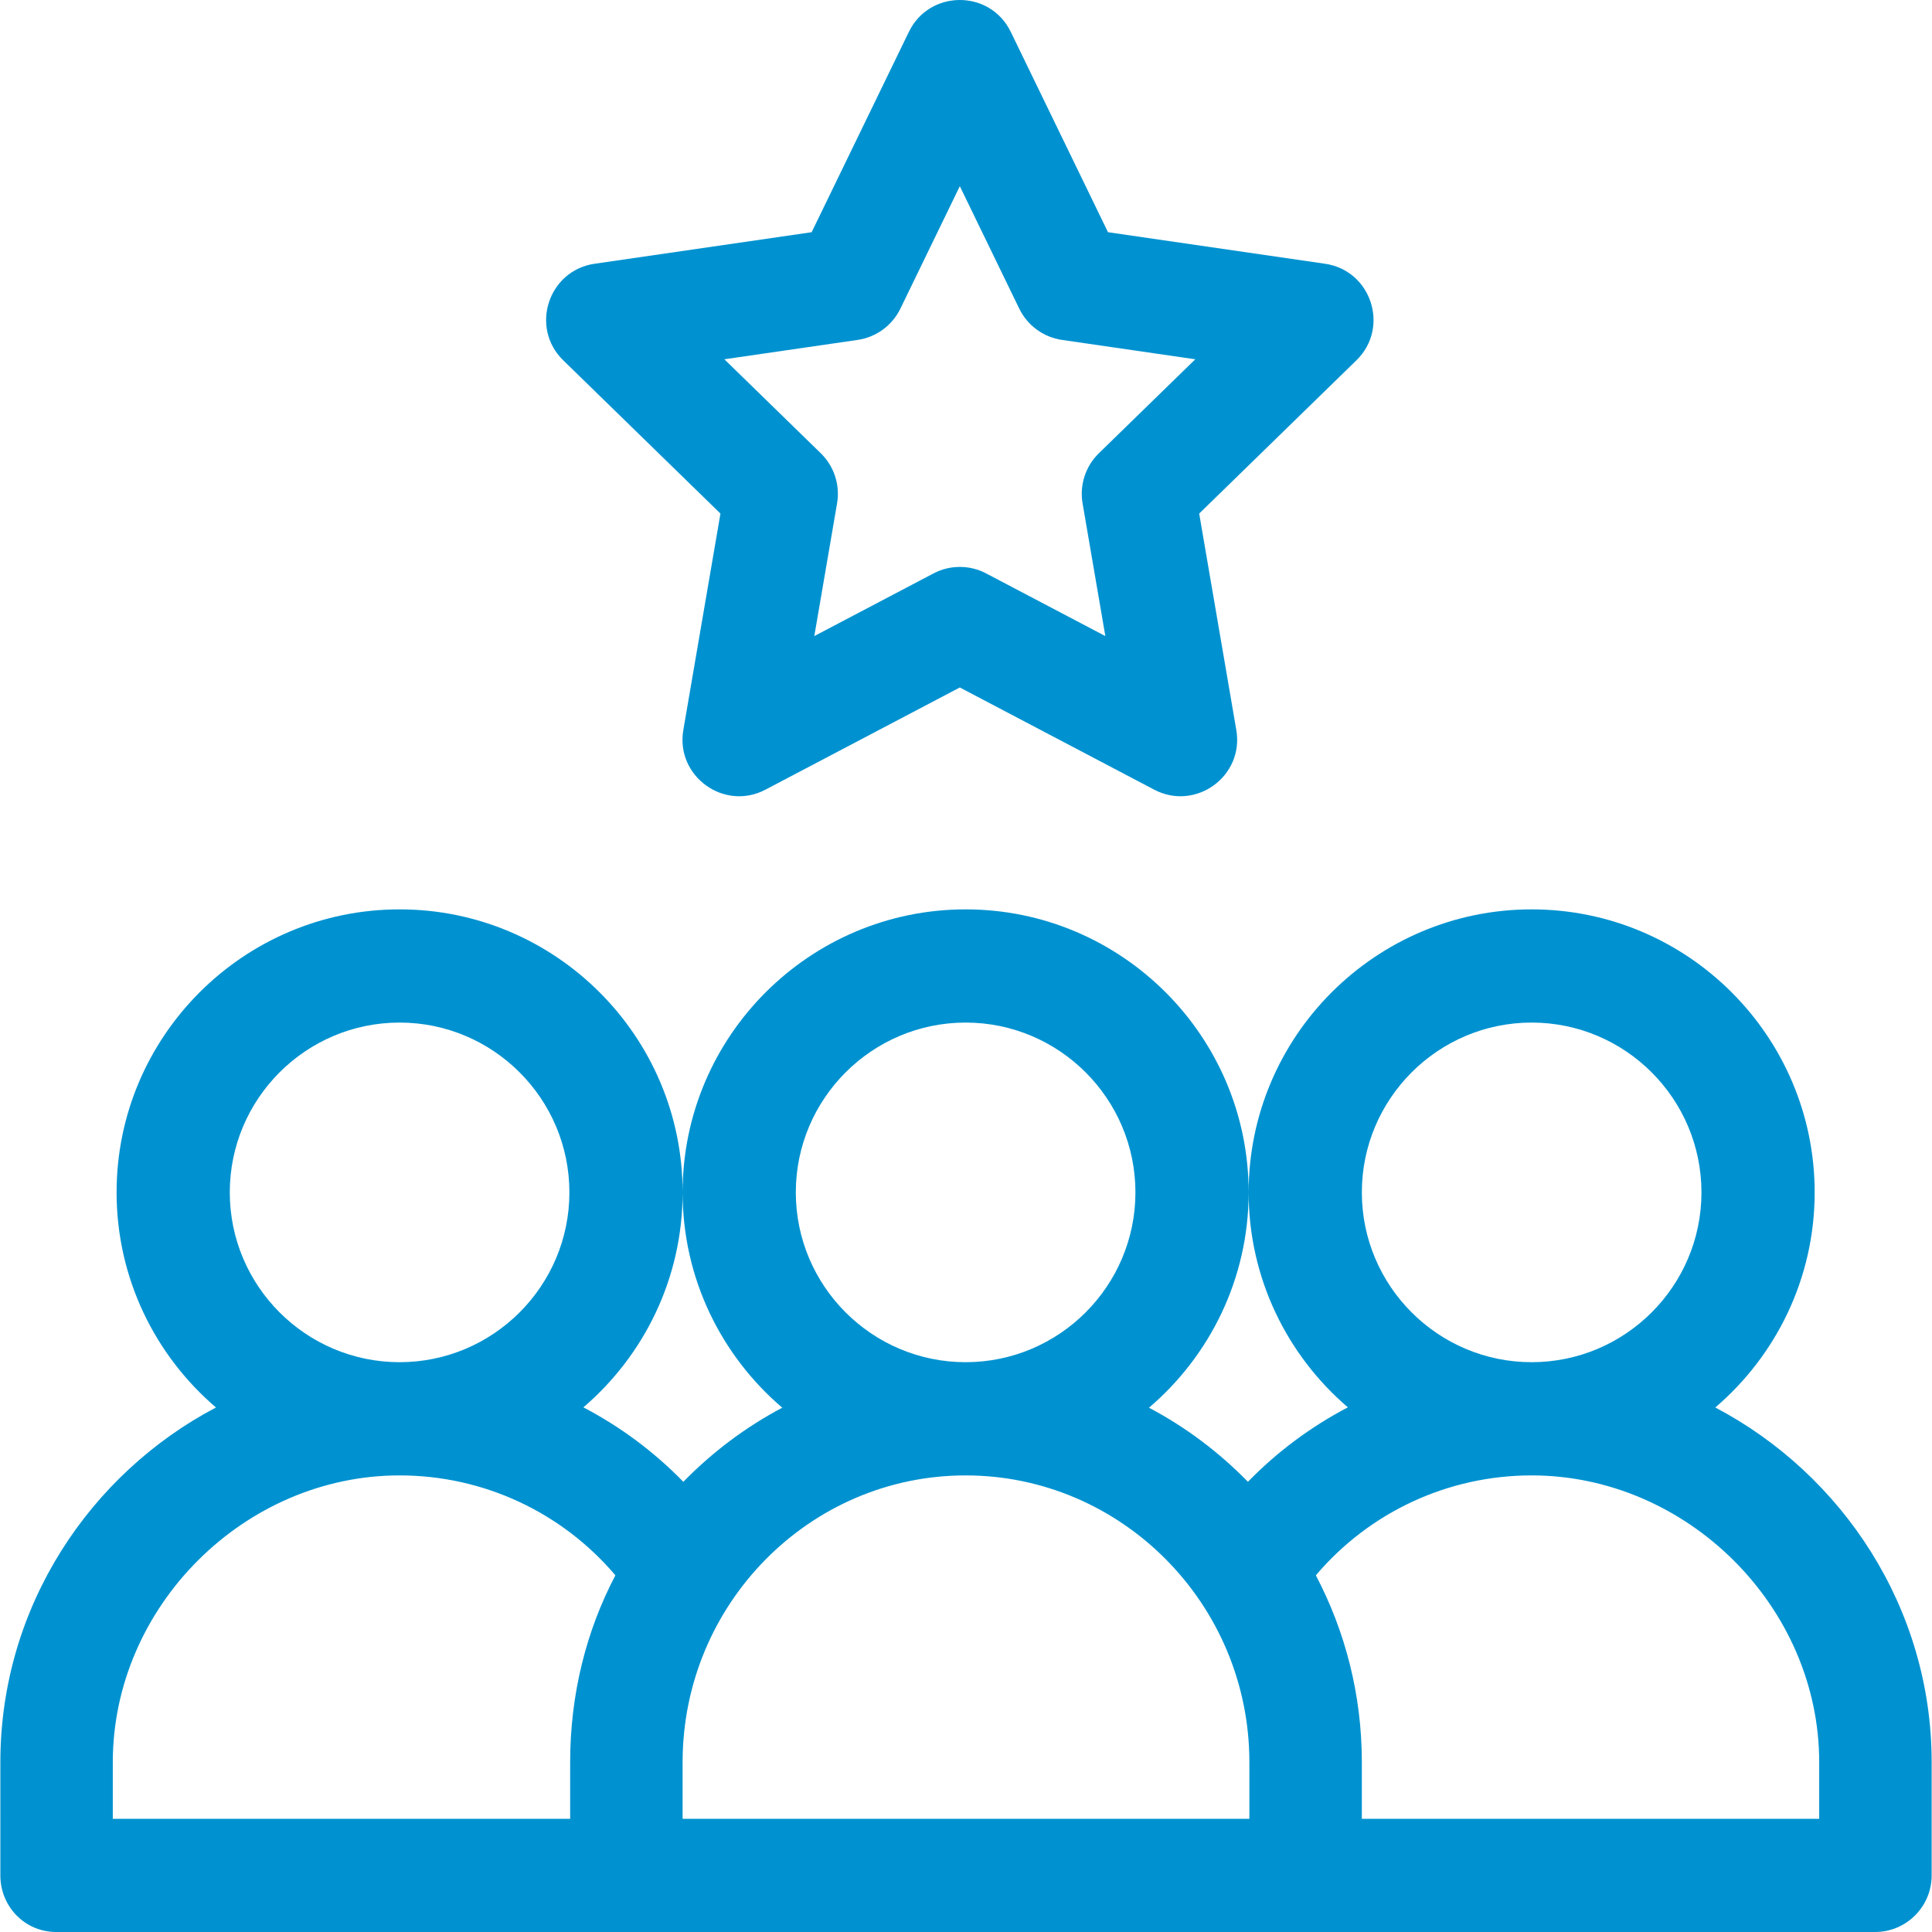
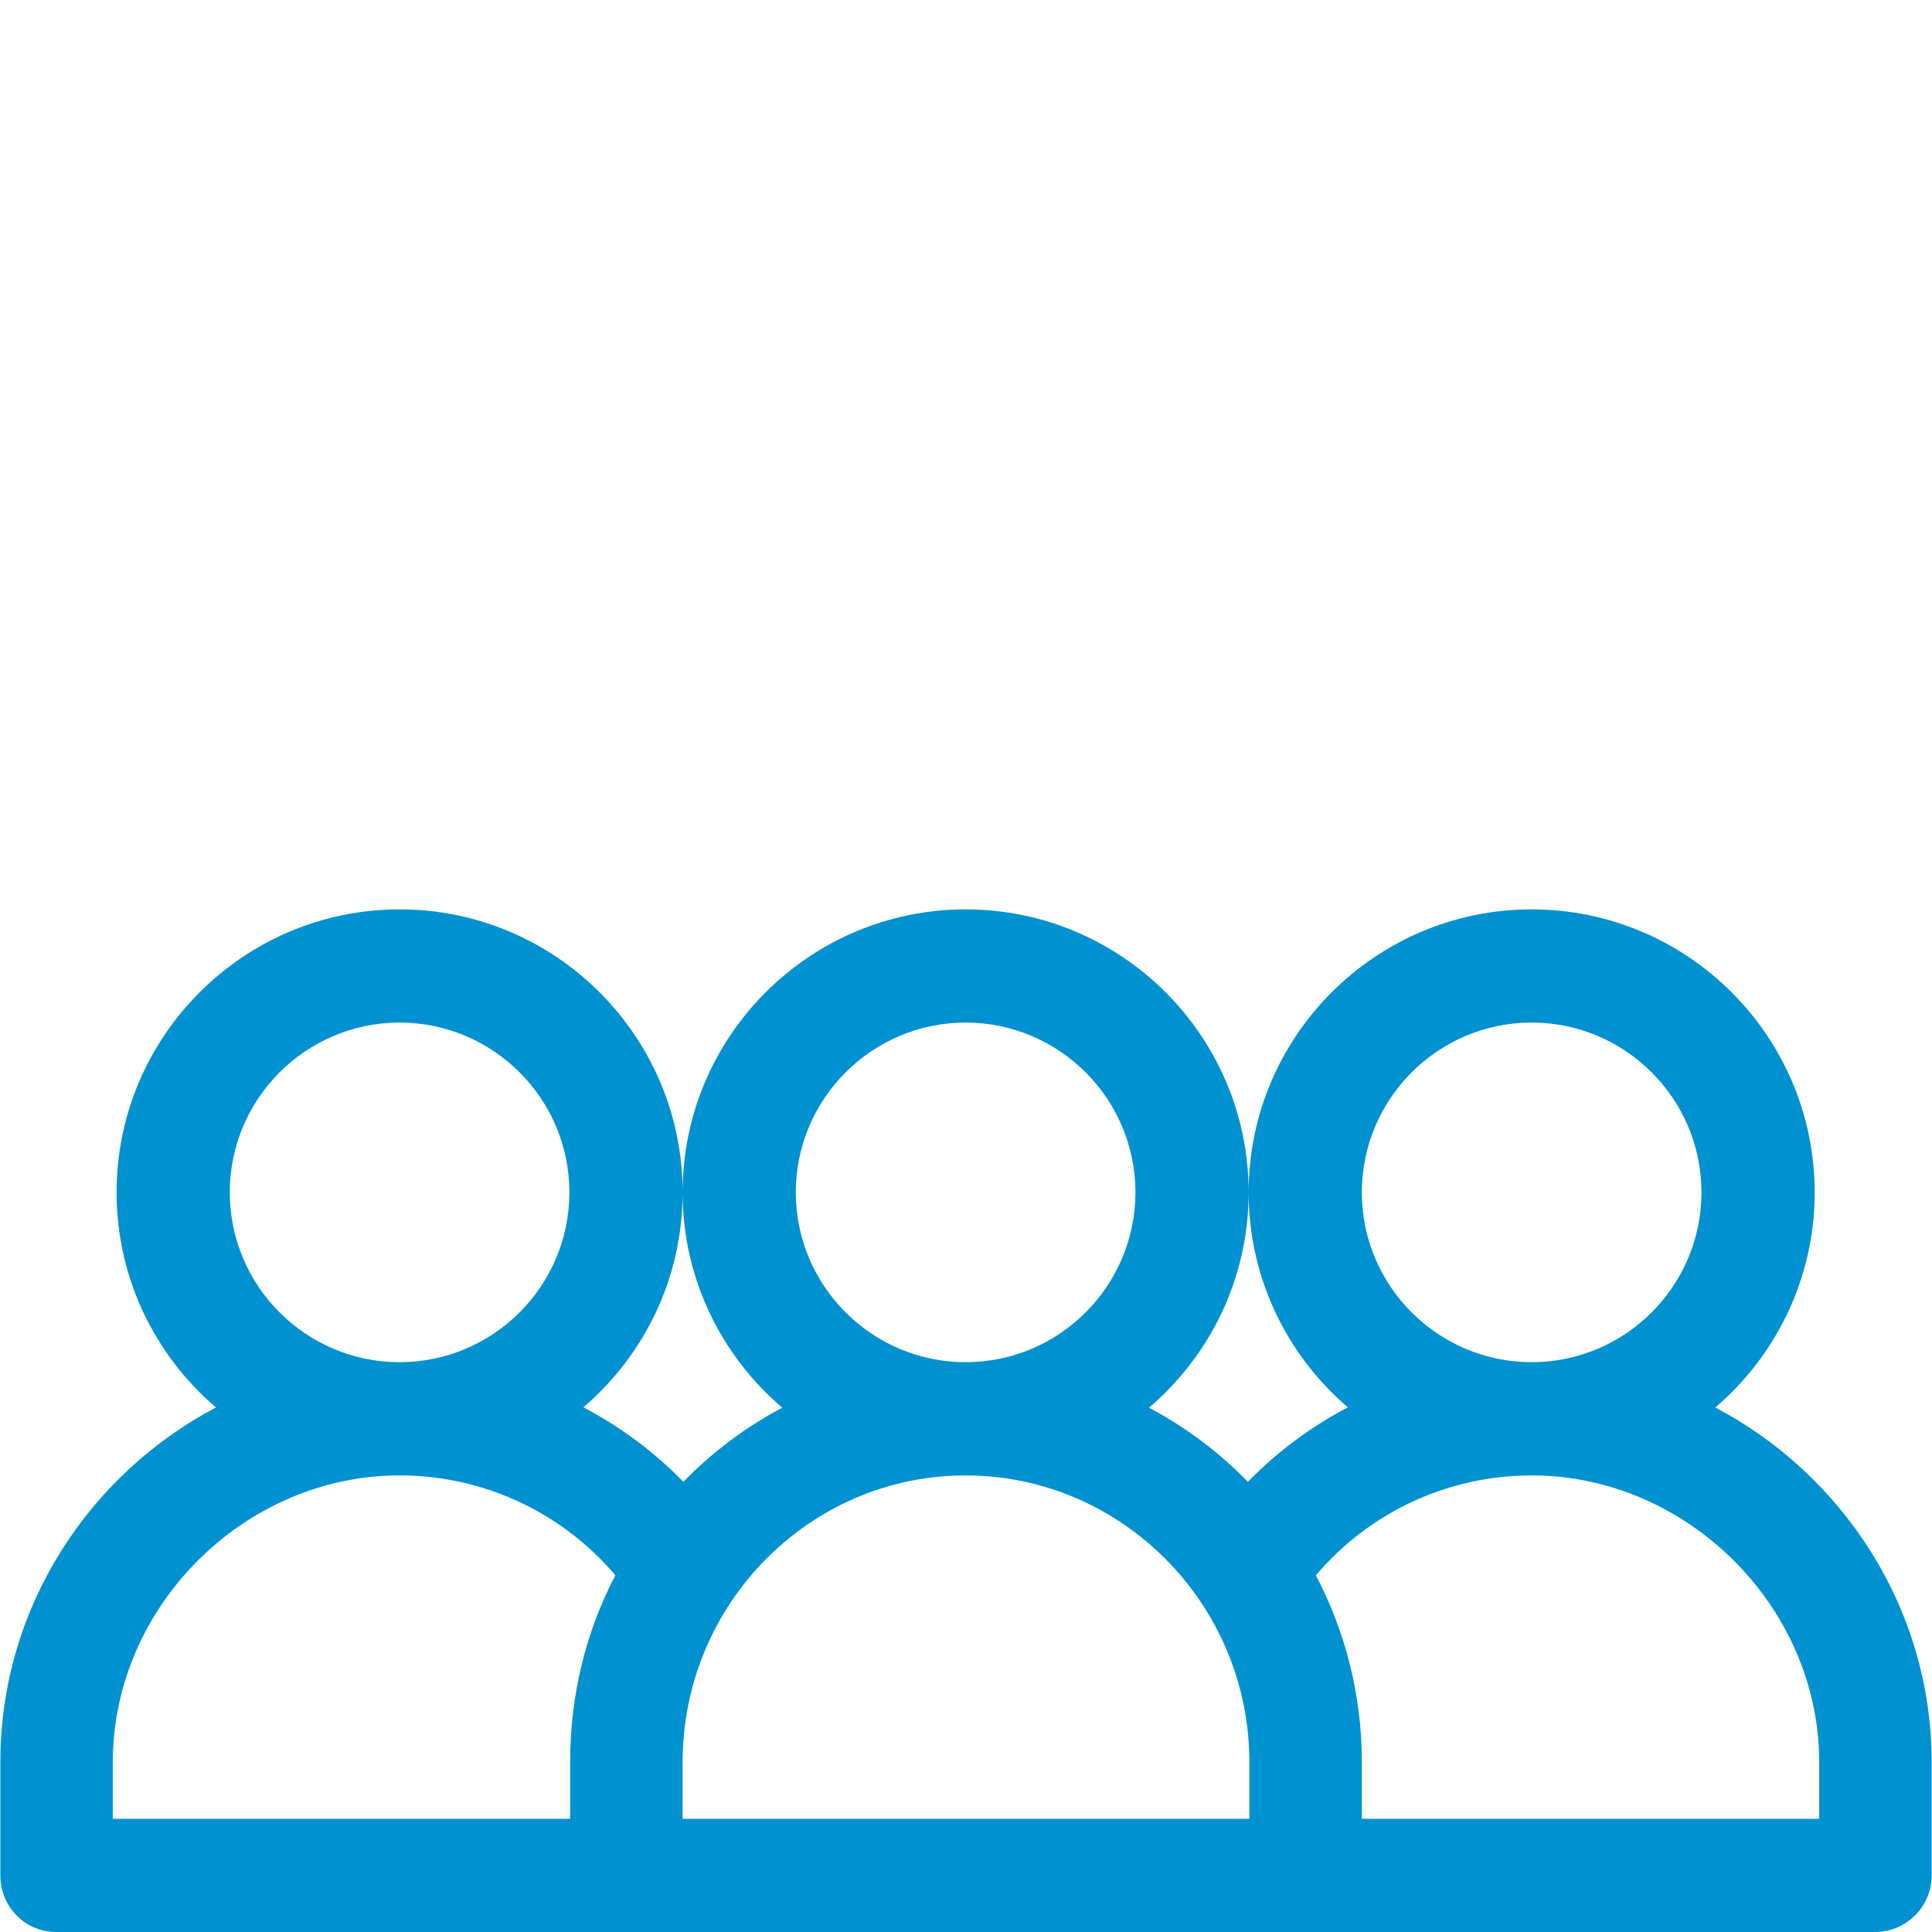
<svg xmlns="http://www.w3.org/2000/svg" version="1.1" id="Layer_1" x="0px" y="0px" viewBox="0 0 512 512" style="enable-background:new 0 0 512 512;" xml:space="preserve" width="512px" height="512px">
  <g>
    <g>
      <path d="M454.569,372.996c16.102-13.767,26.338-34.206,26.338-57.002c0-41.356-33.646-75.002-75.002-75.002    c-41.35,0-74.991,33.636-75.002,74.983c-0.01-41.347-33.652-74.983-75.002-74.983c-41.356,0-75.002,33.646-75.002,75.002    c0,22.829,10.264,43.293,26.406,57.061c-9.732,5.152-18.571,11.798-26.213,19.639c-7.782-7.991-16.735-14.628-26.489-19.735    c16.077-13.766,26.296-34.189,26.296-56.965c0-41.356-33.646-75.002-75.002-75.002s-75.002,33.646-75.002,75.002    c0,22.796,10.236,43.234,26.338,57.002c-33.233,17.468-57.139,52.64-57.139,94.003V497c-0.001,8.284,6.515,15,14.799,15    c5.697,0,472.29,0,482.015,0c8.284,0,15-6.716,15-15v-30.001C511.908,426.05,488.17,390.658,454.569,372.996z M405.904,270.993    c24.814,0,45.001,20.188,45.001,45.001c0,24.814-20.188,45.001-45.001,45.001c-24.814,0-45.001-20.188-45.001-45.001    C360.903,291.181,381.091,270.993,405.904,270.993z M330.903,316.029c0.01,22.762,10.226,43.17,26.295,56.93    c-9.755,5.107-18.708,11.743-26.489,19.735c-7.642-7.84-16.48-14.487-26.212-19.639    C320.631,359.295,330.892,338.844,330.903,316.029z M255.9,270.993c24.814,0,45.001,20.188,45.001,45.001    c0,24.814-20.188,45.001-45.001,45.001c-24.814,0-45.001-20.188-45.001-45.001C210.898,291.181,231.086,270.993,255.9,270.993z     M105.895,270.993c24.814,0,45.001,20.188,45.001,45.001c0,24.814-20.188,45.001-45.001,45.001s-45.001-20.188-45.001-45.001    C60.894,291.181,81.081,270.993,105.895,270.993z M151.097,466.999v15H29.893v-15c0-41.197,34.805-76.002,76.002-76.002    c22.211,0,43.009,9.761,57.19,26.478C155.31,432.265,151.097,449.12,151.097,466.999z M331.102,482H180.897v-15    c0-41.908,33.646-76.002,75.002-76.002c41.356,0,75.202,34.095,75.202,76.002V482z M482.107,482H360.903v-15    c0-17.879-4.414-34.734-12.188-49.525c14.18-16.717,34.978-26.478,57.19-26.478c41.197,0,76.202,34.805,76.202,76.002V482z" fill="#0092d0" />
    </g>
  </g>
  <g>
    <g>
-       <path d="M351.155,69.897l-57.524-8.359L267.858,8.435c-5.462-11.253-21.535-11.239-26.99,0l-25.773,53.103l-57.523,8.359    c-12.276,1.784-17.204,16.92-8.313,25.586l41.668,40.618l-9.836,57.354c-2.097,12.225,10.776,21.591,21.765,15.813l51.507-27.079    l51.507,27.079c10.968,5.767,23.868-3.552,21.765-15.813l-9.836-57.354l41.67-40.618C368.35,86.823,363.44,71.682,351.155,69.897z     M291.209,120.121c-3.535,3.446-5.148,8.411-4.314,13.277l6.032,35.17l-31.584-16.604c-4.369-2.297-9.591-2.297-13.96,0    l-31.584,16.604l6.032-35.17c0.834-4.866-0.779-9.831-4.314-13.277l-25.552-24.908l35.311-5.13    c4.92-0.715,9.167-3.822,11.338-8.295l15.748-32.449l15.749,32.449c2.171,4.473,6.417,7.58,11.337,8.295l35.313,5.131    L291.209,120.121z" fill="#0092d0" />
-     </g>
+       </g>
  </g>
  <g>
</g>
  <g>
</g>
  <g>
</g>
  <g>
</g>
  <g>
</g>
  <g>
</g>
  <g>
</g>
  <g>
</g>
  <g>
</g>
  <g>
</g>
  <g>
</g>
  <g>
</g>
  <g>
</g>
  <g>
</g>
  <g>
</g>
</svg>